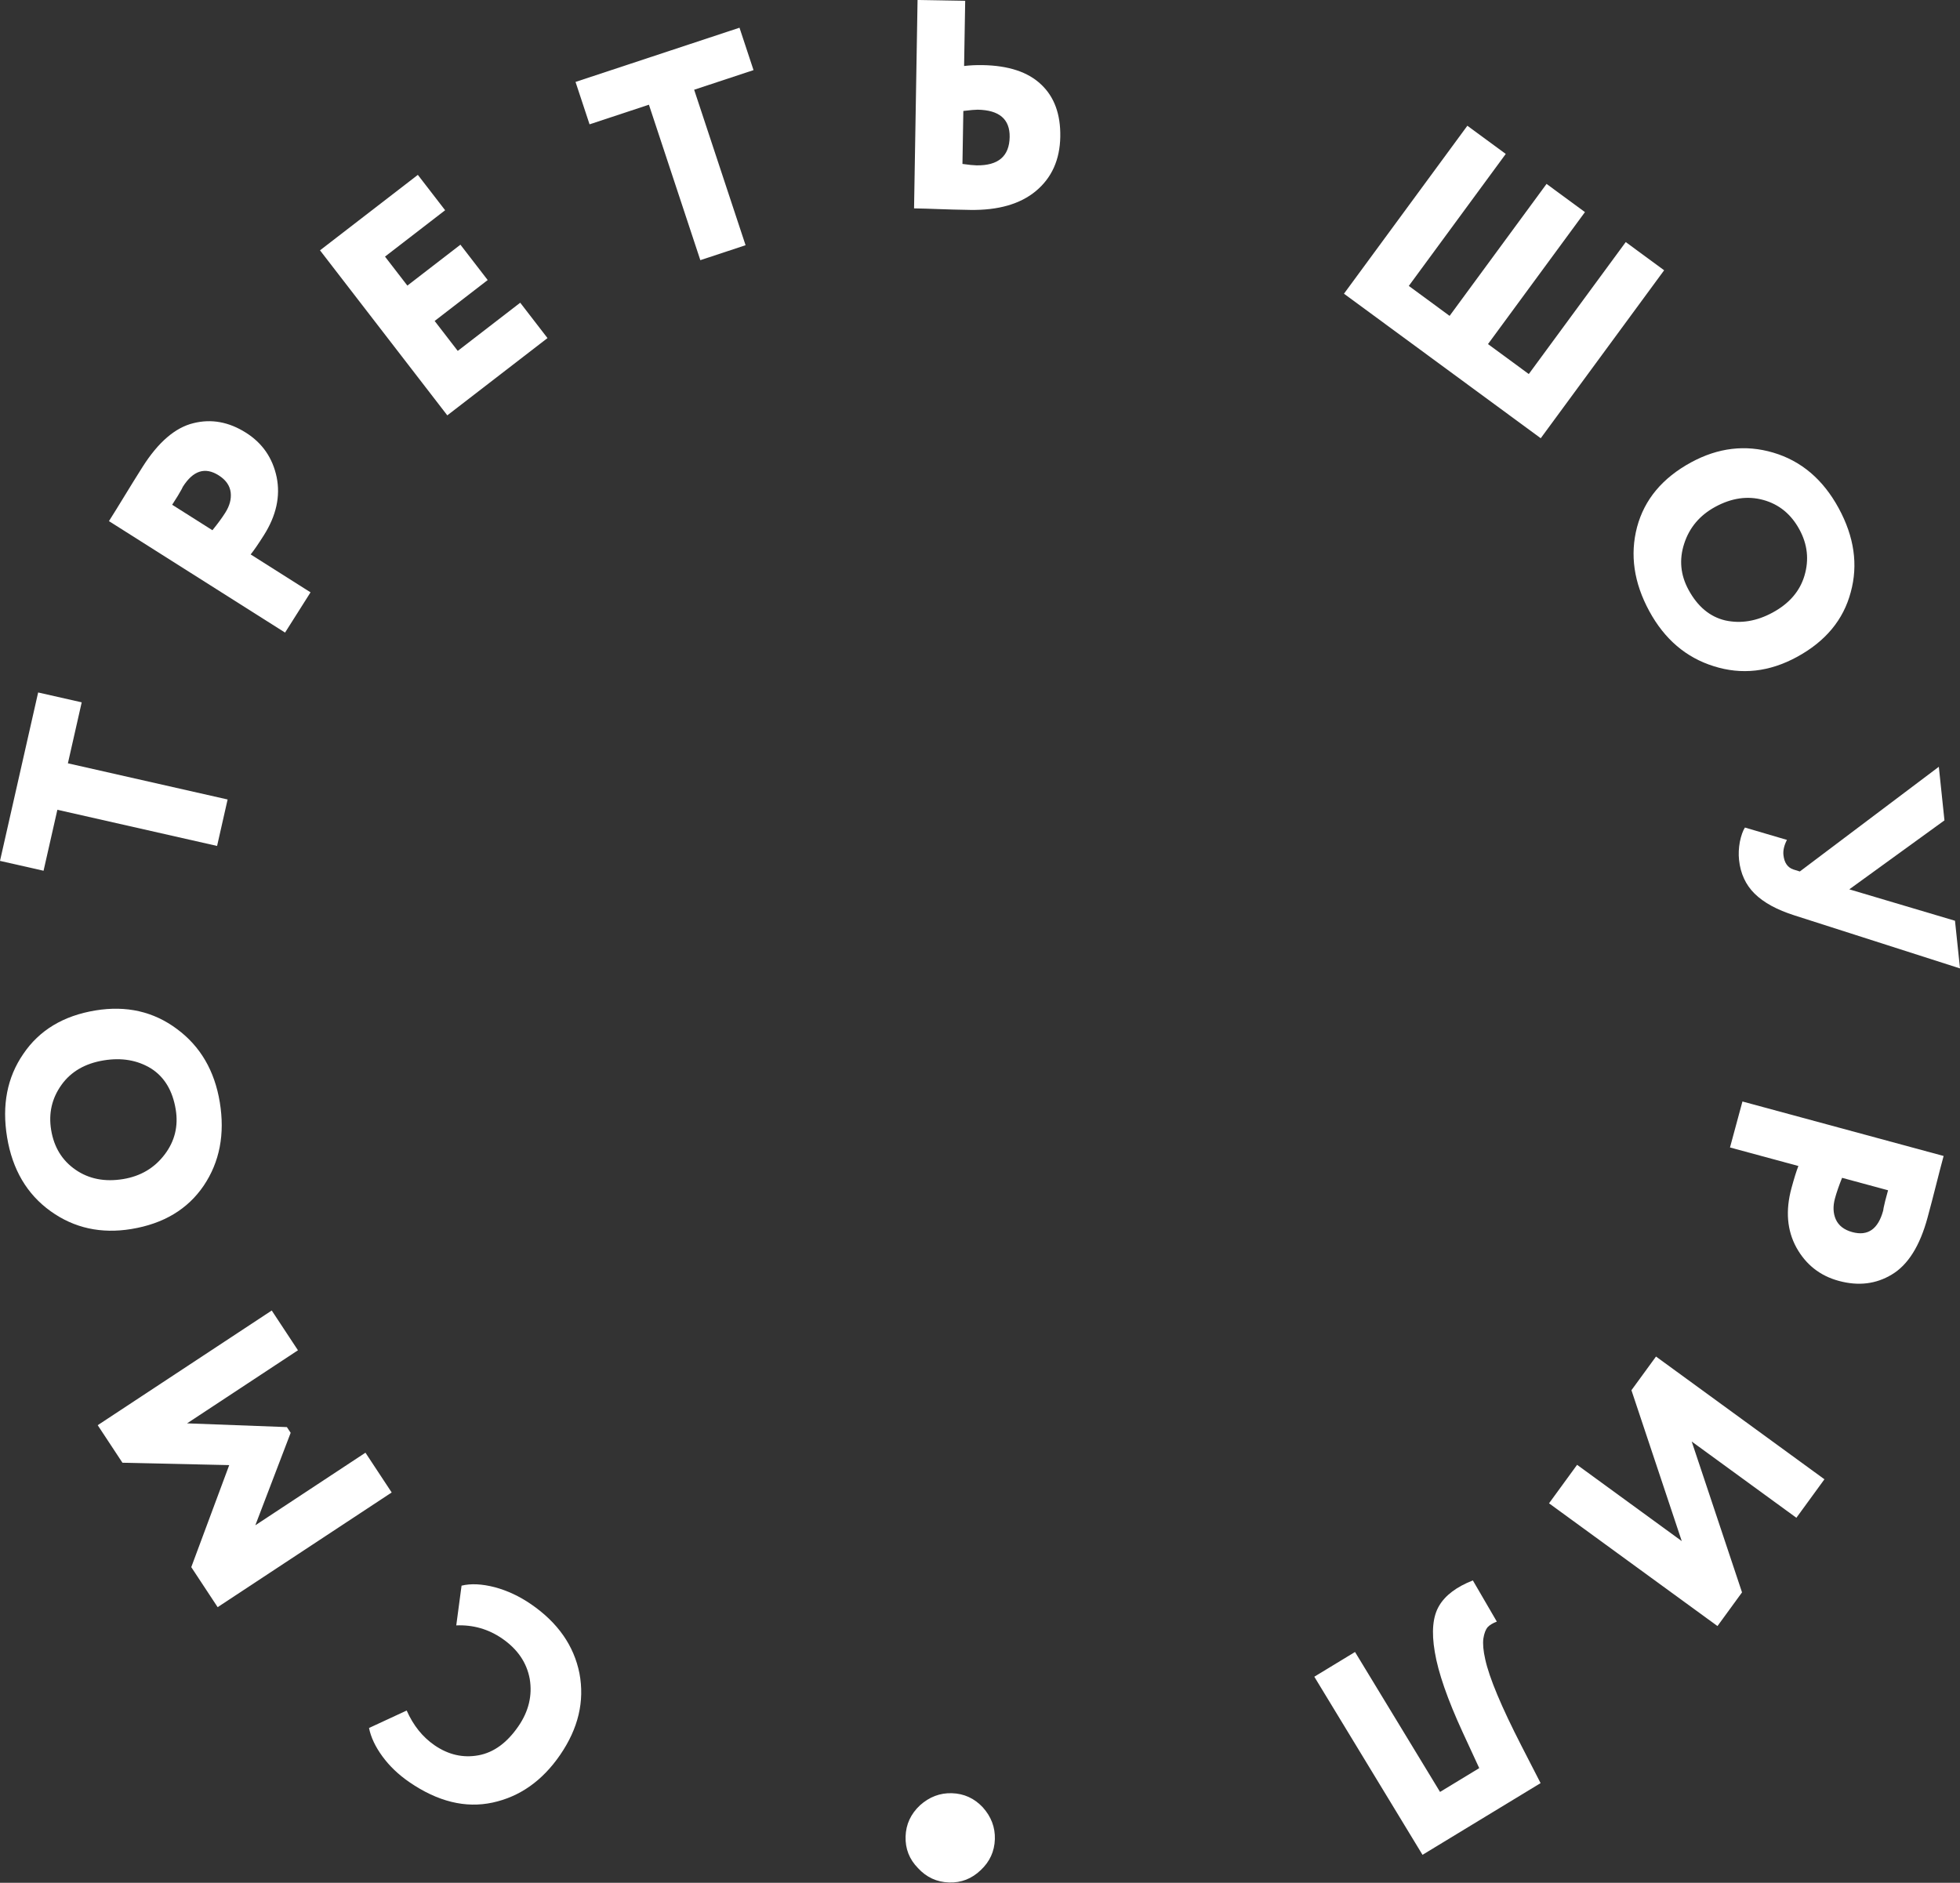
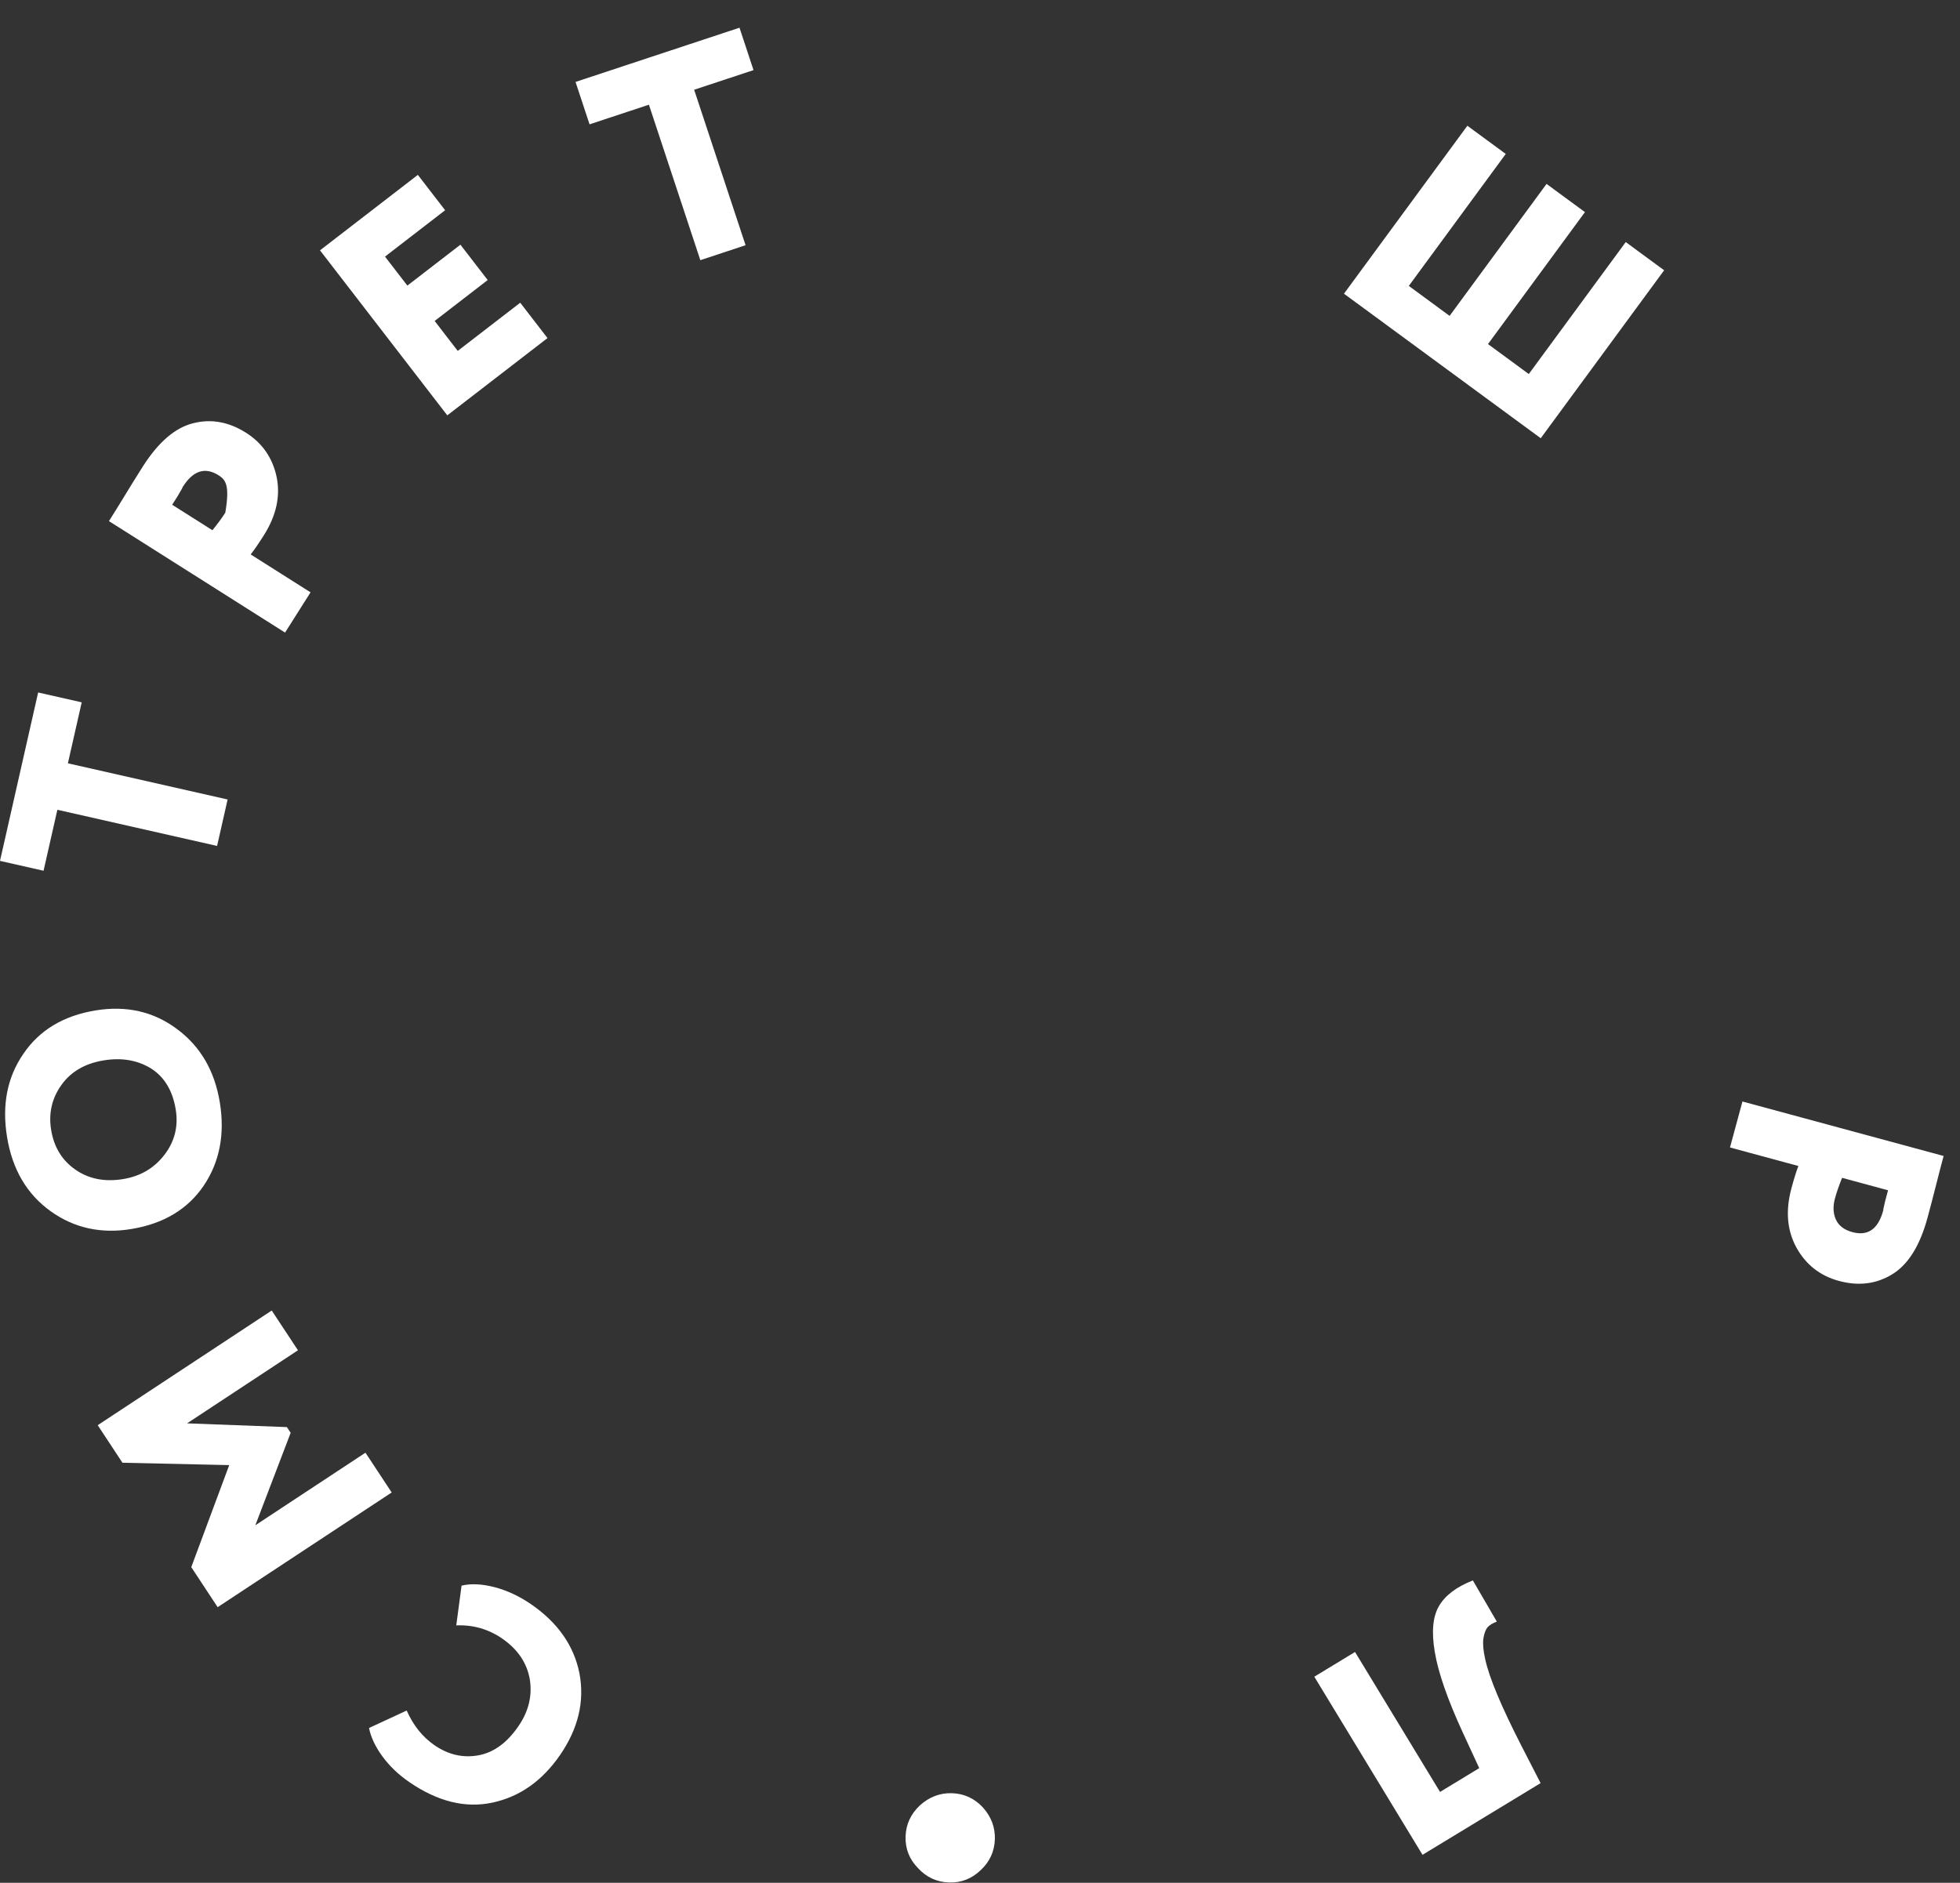
<svg xmlns="http://www.w3.org/2000/svg" width="1272" height="1222" viewBox="0 0 1272 1222" fill="none">
  <rect x="0" y="0" width="1272" height="1222" fill="#333333" stroke="none" />
  <path d="M296.105 1054.94L299.542 1029.15C305.567 1027.67 312.762 1028.01 321.127 1030.17C329.313 1032.37 337.173 1036.06 344.708 1041.24C362.004 1053.15 372.449 1068.08 376.042 1086.03C379.489 1104.2 375.296 1121.88 363.464 1139.07C351.923 1155.84 337.335 1166.12 319.698 1169.94C302.061 1173.75 284.01 1169.3 265.546 1156.59C258.543 1151.77 252.747 1146.22 248.159 1139.93C243.571 1133.65 240.679 1127.51 239.481 1121.53L263.929 1110.2C268.217 1119.88 274.234 1127.38 281.98 1132.72C291 1138.92 300.526 1141.1 310.559 1139.25C320.412 1137.43 329.027 1131.16 336.404 1120.44C343.124 1110.68 345.581 1100.41 343.776 1089.63C341.824 1079.06 335.861 1070.34 325.886 1063.47C316.973 1057.34 307.045 1054.49 296.105 1054.94Z" fill="white" />
  <path d="M237.177 942.855L254.191 968.67L141.252 1043.11L124.132 1017.13L148.758 950.911L79.469 949.368L63.412 925.005L176.351 850.568L193.365 876.382L121.407 923.81L186.189 926.241L188.635 929.951L165.703 989.963L237.177 942.855Z" fill="white" />
  <path d="M85.282 797.673C65.579 800.913 48.105 797.063 32.859 786.123C17.465 775.078 8.043 759.068 4.594 738.094C1.166 717.247 4.667 699.242 15.098 684.08C25.488 668.664 41.106 659.241 61.953 655.813C82.037 652.51 99.67 656.529 114.851 667.871C130.012 679.086 139.275 694.926 142.641 715.392C146.048 736.111 142.557 754.18 132.167 769.596C121.757 784.886 106.129 794.244 85.282 797.673ZM79.951 765.259C91.264 763.398 100.245 758.07 106.893 749.274C113.434 740.626 115.817 730.9 114.04 720.095C112.033 707.892 106.726 699.039 98.118 693.535C89.256 688.073 78.978 686.304 67.283 688.227C55.207 690.213 46.089 695.498 39.929 704.084C33.663 712.817 31.418 722.586 33.195 733.39C35.034 744.576 40.3 753.176 48.991 759.188C57.682 765.2 68.002 767.224 79.951 765.259Z" fill="white" />
  <path d="M37.233 525.572L28.269 565.149L0 558.746L24.756 449.44L53.025 455.842L44.062 495.419L147.715 518.895L140.885 549.048L37.233 525.572Z" fill="white" />
-   <path d="M162.675 359.849L201.534 384.446L184.998 410.569L70.707 338.225C73.877 333.218 77.302 327.686 80.982 321.631C84.732 315.466 88.57 309.282 92.498 303.078C102.695 286.968 113.728 277.486 125.597 274.632C137.18 271.749 148.522 273.821 159.625 280.849C170.292 287.601 176.935 297.218 179.553 309.7C182.063 322.114 179.288 334.688 171.226 347.423C167.643 353.084 164.793 357.225 162.675 359.849ZM118.642 315.968C118.573 316.077 118.318 316.601 117.875 317.541C117.324 318.411 116.517 319.806 115.455 321.726C114.283 323.576 113.043 325.535 111.734 327.603L137.858 344.139C141.296 339.912 144.083 336.112 146.219 332.737C149.044 328.275 150.209 323.905 149.714 319.628C149.18 315.173 146.573 311.464 141.892 308.502C133.075 302.921 125.325 305.409 118.642 315.968Z" fill="white" />
+   <path d="M162.675 359.849L201.534 384.446L184.998 410.569L70.707 338.225C73.877 333.218 77.302 327.686 80.982 321.631C84.732 315.466 88.57 309.282 92.498 303.078C102.695 286.968 113.728 277.486 125.597 274.632C137.18 271.749 148.522 273.821 159.625 280.849C170.292 287.601 176.935 297.218 179.553 309.7C182.063 322.114 179.288 334.688 171.226 347.423C167.643 353.084 164.793 357.225 162.675 359.849ZM118.642 315.968C118.573 316.077 118.318 316.601 117.875 317.541C117.324 318.411 116.517 319.806 115.455 321.726C114.283 323.576 113.043 325.535 111.734 327.603L137.858 344.139C141.296 339.912 144.083 336.112 146.219 332.737C149.18 315.173 146.573 311.464 141.892 308.502C133.075 302.921 125.325 305.409 118.642 315.968Z" fill="white" />
  <path d="M355.314 219.425L290.286 269.581L207.676 162.475L271.174 113.499L288.877 136.451L249.859 166.544L264.375 185.364L298.802 158.811L316.504 181.763L282.077 208.316L297.065 227.748L337.612 196.474L355.314 219.425Z" fill="white" />
  <path d="M421.136 67.954L382.609 80.694L373.509 53.175L479.917 17.987L489.018 45.507L450.49 58.247L483.858 159.151L454.504 168.858L421.136 67.954Z" fill="white" />
-   <path d="M634.478 71.196C633.061 71.172 629.965 71.442 625.188 72.006L624.61 106.397C628.723 106.981 631.745 107.29 633.677 107.322C647.846 107.561 655.035 101.433 655.245 88.939C655.44 77.346 648.518 71.432 634.478 71.196ZM595.478 0L626.391 0.52L625.679 42.832C629.423 42.38 633.42 42.189 637.671 42.261C654.544 42.544 667.228 46.752 675.724 54.883C684.222 62.885 688.348 74.164 688.103 88.718C687.852 103.66 682.565 115.424 672.242 124.012C662.05 132.472 647.809 136.549 629.519 136.241C621.533 136.107 614.708 135.928 609.043 135.704C603.506 135.482 598.226 135.329 593.203 135.244L595.478 0Z" fill="white" />
  <path d="M999.907 284.429L872.209 190.621L952.289 81.61L977.205 99.914L914.285 185.566L940.759 205.014L1003.68 119.362L1028.6 137.666L965.676 223.318L992.15 242.766L1055.07 157.114L1079.99 175.418L999.907 284.429Z" fill="white" />
-   <path d="M1097.47 300.098C1115.02 290.559 1132.78 288.449 1150.78 293.767C1168.95 299.136 1183.11 311.158 1193.27 329.831C1203.36 348.391 1205.97 366.546 1201.11 384.295C1196.37 402.271 1184.71 416.305 1166.15 426.398C1148.27 436.121 1130.3 438.124 1112.23 432.405C1094.23 426.799 1080.27 414.886 1070.36 396.665C1060.33 378.218 1057.69 360.007 1062.43 342.031C1067.23 324.169 1078.91 310.191 1097.47 300.098ZM1113.17 328.957C1103.1 334.434 1096.37 342.419 1092.98 352.912C1089.65 363.23 1090.59 373.199 1095.83 382.818C1101.73 393.683 1109.66 400.298 1119.6 402.666C1129.76 404.91 1140.05 403.201 1150.46 397.539C1161.21 391.693 1168.09 383.703 1171.08 373.569C1174.13 363.261 1173.03 353.298 1167.8 343.678C1162.39 333.719 1154.59 327.329 1144.4 324.51C1134.22 321.69 1123.81 323.172 1113.17 328.957Z" fill="white" />
-   <path d="M1268.75 597.601L1272 628.541L1164.64 594.15C1153.25 590.552 1144.59 585.826 1138.67 579.971C1132.88 574.231 1129.53 566.941 1128.6 558.101C1128.21 554.386 1128.38 550.482 1129.12 546.389C1129.98 542.283 1131.08 539.188 1132.42 537.105L1159.69 545.124C1157.86 548.684 1157.1 551.937 1157.41 554.884C1157.93 559.88 1160.07 563.023 1163.84 564.312L1168.05 565.618L1258.26 497.668L1261.91 532.453L1200.16 577.209L1268.75 597.601Z" fill="white" />
  <path d="M1167.12 756.776L1122.73 744.753L1130.81 714.911L1261.37 750.272C1259.82 755.991 1258.19 762.288 1256.46 769.16C1254.7 776.157 1252.86 783.199 1250.94 790.287C1245.95 808.689 1238.21 821.007 1227.71 827.239C1217.5 833.415 1206.05 834.785 1193.37 831.35C1181.18 828.05 1172 820.824 1165.81 809.672C1159.74 798.553 1158.68 785.72 1162.62 771.172C1164.37 764.706 1165.87 759.908 1167.12 756.776ZM1222.15 785.693C1222.18 785.569 1222.27 784.993 1222.42 783.964C1222.69 782.97 1223.05 781.398 1223.5 779.251C1224.07 777.137 1224.67 774.899 1225.31 772.536L1195.47 764.454C1193.44 769.508 1191.9 773.962 1190.85 777.817C1189.47 782.915 1189.65 787.434 1191.38 791.374C1193.21 795.472 1196.8 798.245 1202.14 799.693C1212.22 802.421 1218.88 797.755 1222.15 785.693Z" fill="white" />
-   <path d="M1091.43 1000.23L1058.77 902.31L1074.71 880.446L1184.02 960.107L1165.82 985.094L1097.88 935.591L1130.54 1033.51L1114.61 1055.37L1005.29 975.709L1023.5 950.722L1091.43 1000.23Z" fill="white" />
  <path d="M852.96 1088.25L879.385 1072.2L934.558 1163.03L959.992 1147.58L949.228 1124.28C939.368 1102.83 933.342 1085.47 931.149 1072.18C928.913 1059.07 929.853 1049.08 933.969 1042.21C937.976 1035.4 945.27 1029.92 955.852 1025.75L971.407 1052.48C968.717 1053.51 966.735 1054.71 965.461 1056.09C964.144 1057.64 963.218 1060.09 962.684 1063.43C962.217 1066.88 962.617 1071.38 963.884 1076.94C966.49 1088.92 974.335 1107.67 987.42 1133.18L999.812 1157.31L923.18 1203.85L852.96 1088.25Z" fill="white" />
  <path d="M615.953 1221.8C607.97 1221.55 601.237 1218.44 595.755 1212.46C590.136 1206.74 587.453 1199.89 587.706 1191.91C587.954 1184.06 591.067 1177.32 597.045 1171.71C603.147 1166.24 610.061 1163.62 617.786 1163.86C625.64 1164.11 632.311 1167.16 637.797 1173C643.275 1179.1 645.891 1186.02 645.647 1193.74C645.398 1201.6 642.352 1208.27 636.507 1213.75C630.659 1219.37 623.807 1222.05 615.953 1221.8Z" fill="white" />
</svg>